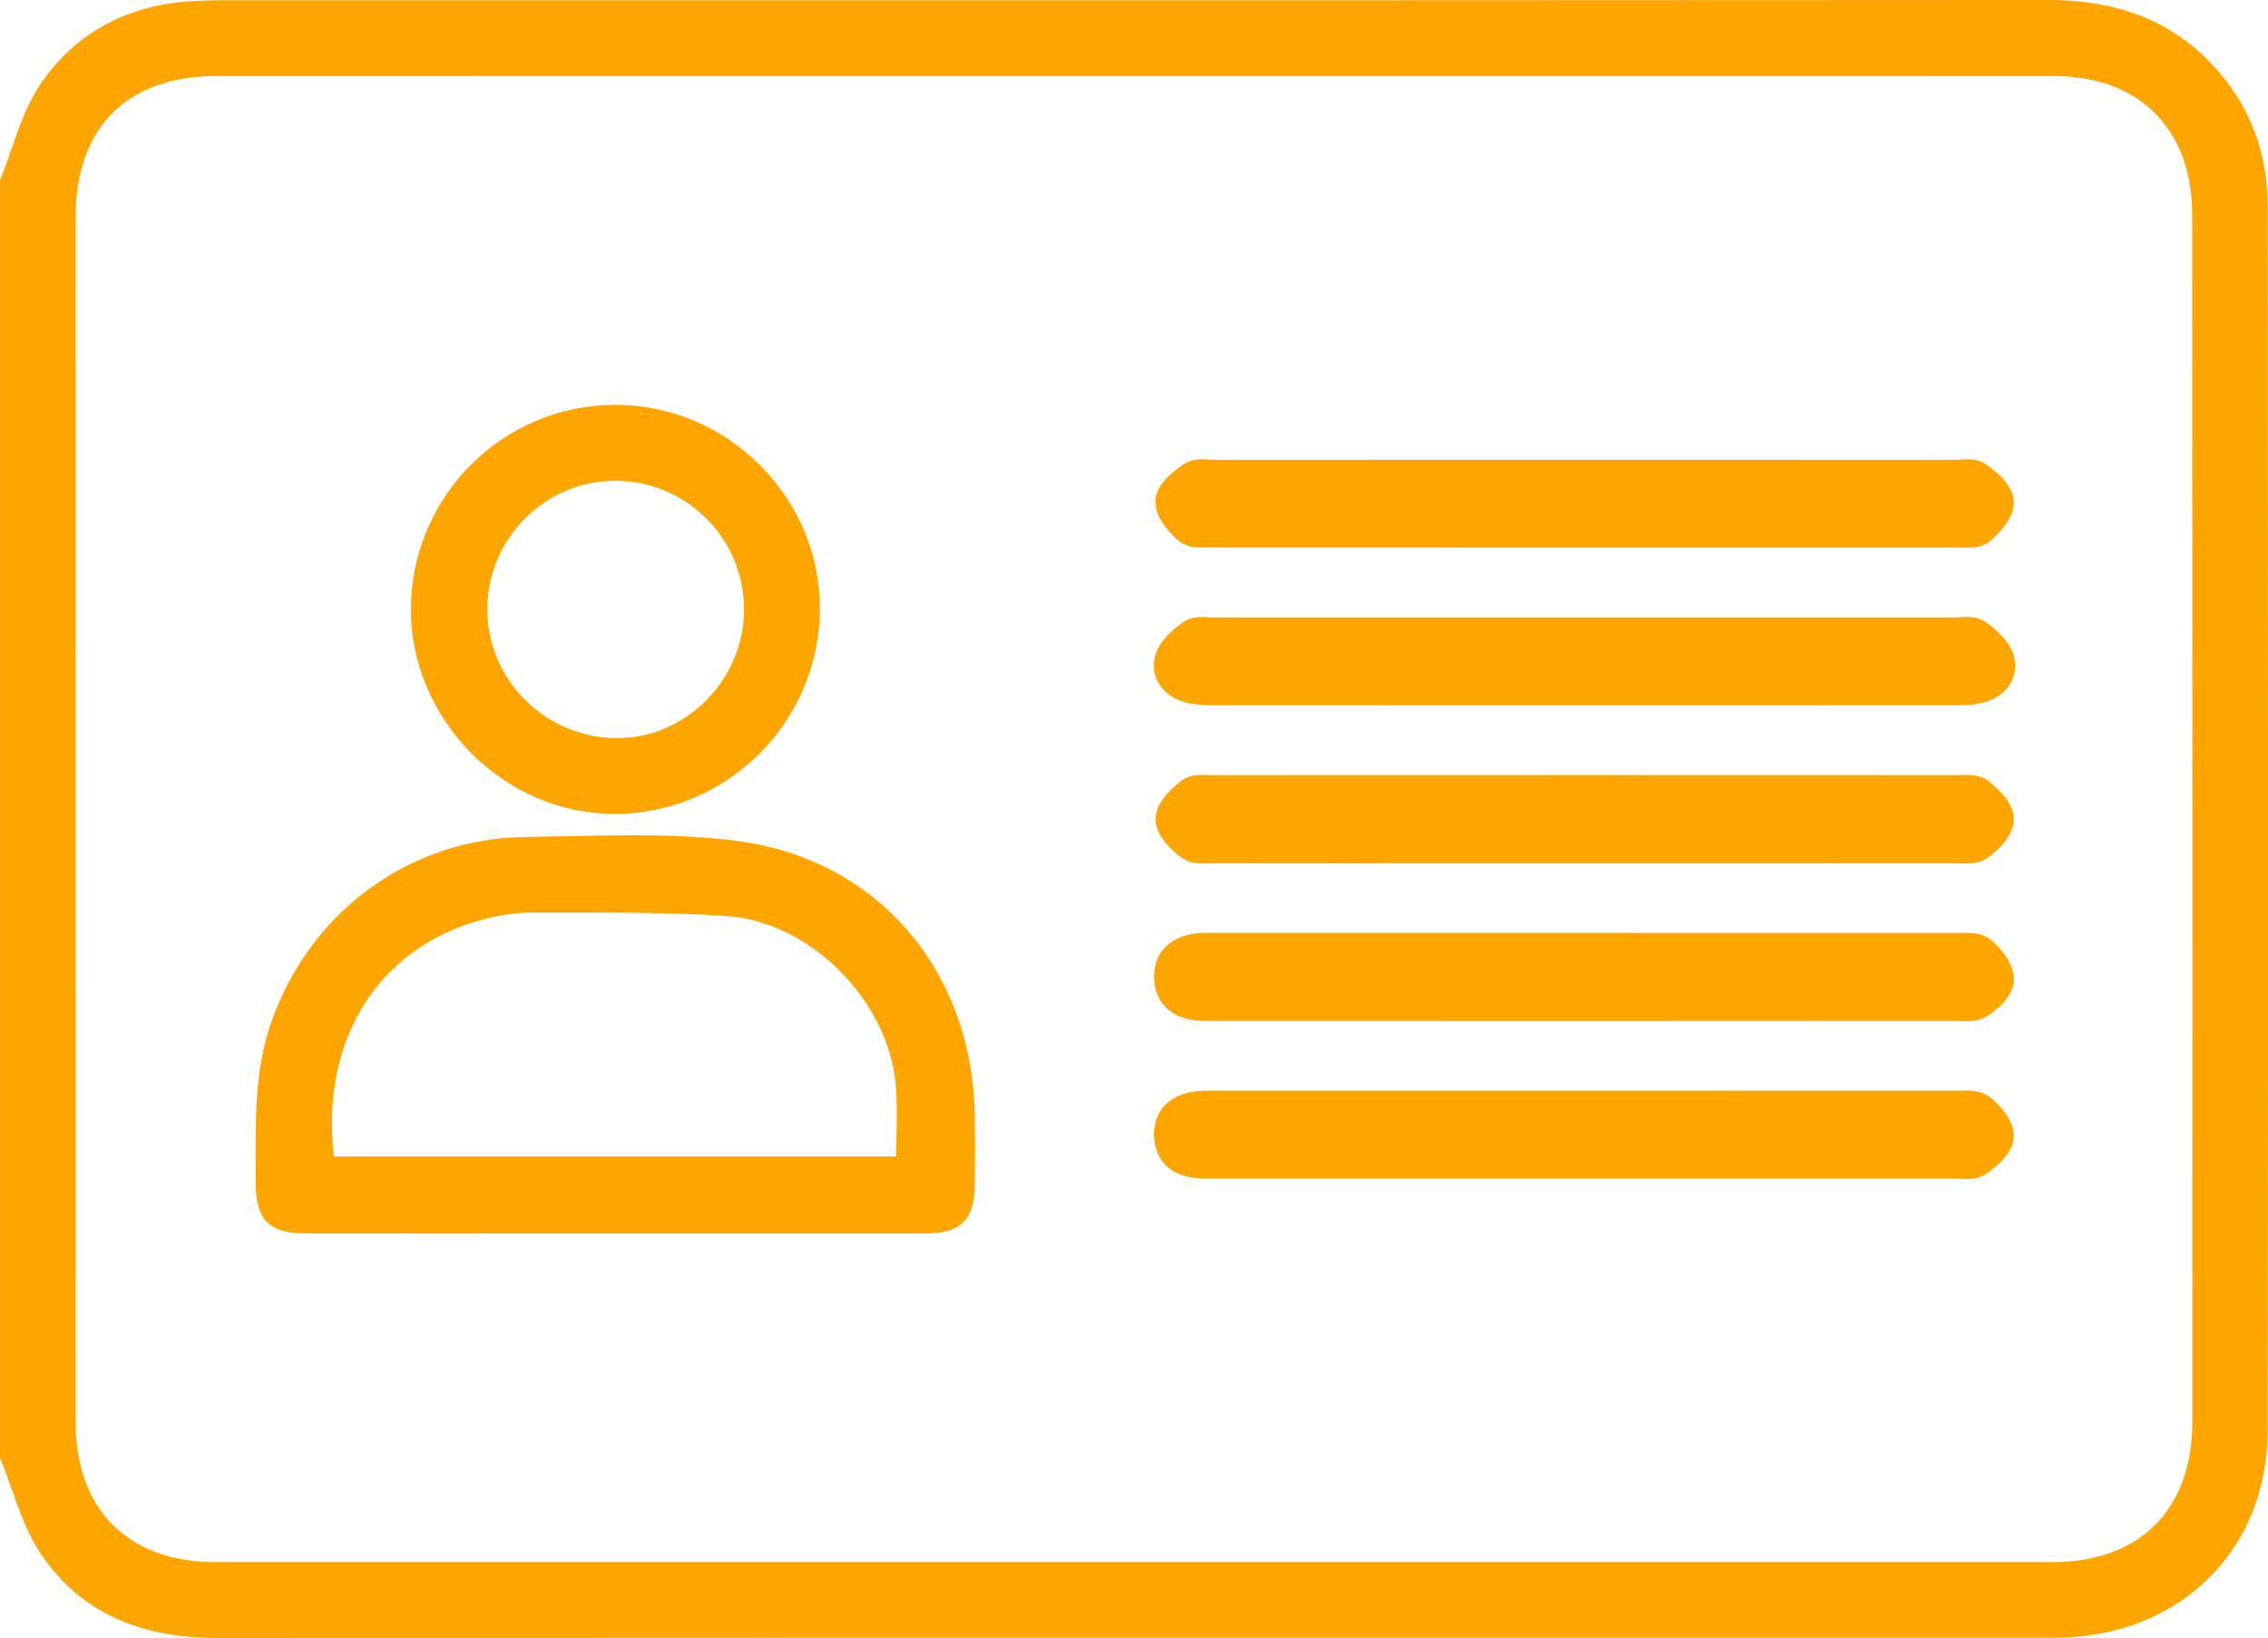
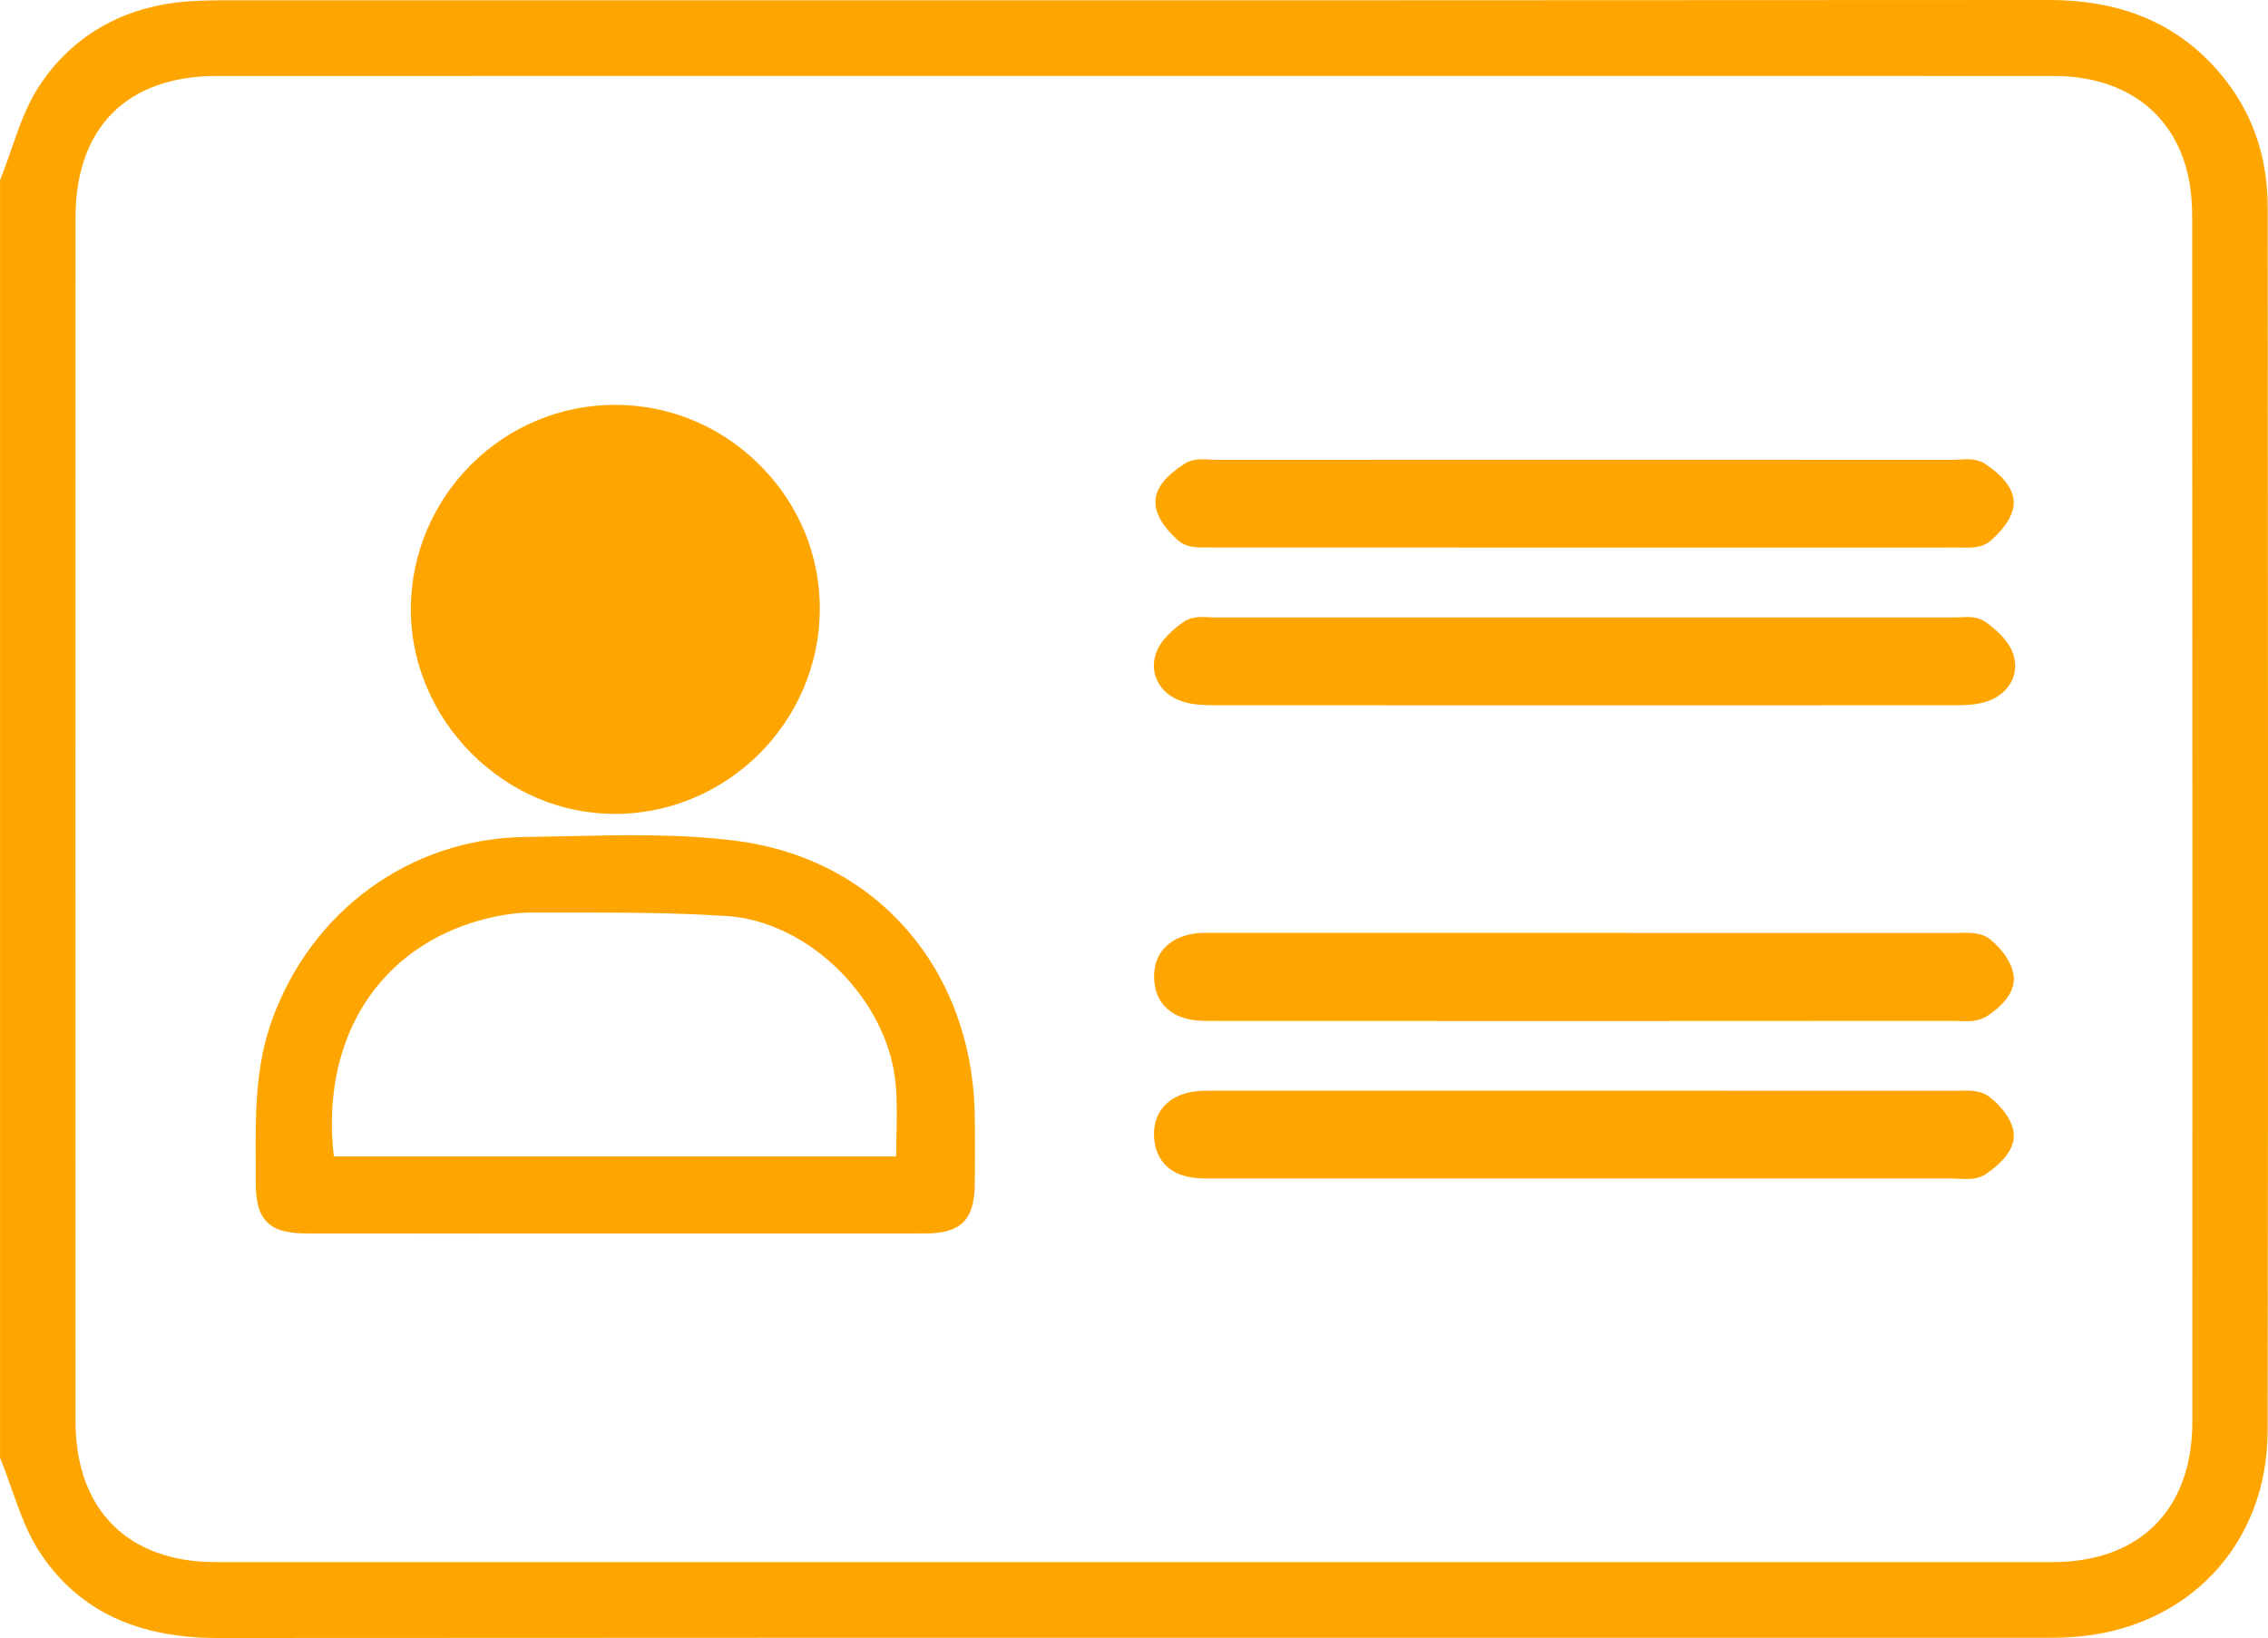
<svg xmlns="http://www.w3.org/2000/svg" id="Layer_2" data-name="Layer 2" viewBox="0 0 383.43 277">
  <defs>
    <style>
      .cls-1 {
        fill: #FFA500;
        stroke-width: 0px;
      }
    </style>
  </defs>
  <g id="Layer_1-2" data-name="Layer 1">
    <g>
      <path class="cls-1" d="M383.38,35.03c0-8.13-2.36-15.31-7.02-21.34-7.13-9.21-16.95-13.69-30.02-13.69h-.06c-79.1.06-159.51.06-237.29.05H37.22c-1.39,0-2.78.05-4.15.11C21.72.65,12.61,5.56,6.74,14.38c-2.21,3.31-3.54,7.16-4.83,10.89-.57,1.63-1.15,3.33-1.79,4.92l-.11.27v216.09l.11.27c.67,1.62,1.27,3.34,1.86,5,1.34,3.8,2.72,7.73,5.01,11.08,6.45,9.48,16.2,14.09,29.8,14.09h.05c72.02-.05,145.25-.05,216.06-.04,31.25,0,62.51,0,93.76,0,1.3,0,2.4-.03,3.44-.1,19.55-1.2,33.24-15.54,33.27-34.88.11-69.43.06-139.34.01-206.95ZM370.64,240.41c0,14.86-8.86,23.74-23.67,23.75-103.52.01-207.03.01-310.54,0-14.82-.01-23.66-8.9-23.66-23.78-.02-67.55-.02-136.04,0-203.59,0-15.21,8.7-23.94,23.86-23.94,51.75-.01,103.51-.01,155.26-.01h38.83c12.94,0,25.88,0,38.82,0,25.88,0,51.76,0,77.63.01,11.49,0,19.67,5.67,22.43,15.56.66,2.36,1,5.05,1.01,8.01.05,72.09.04,143.57.03,203.97Z" />
      <path class="cls-1" d="M124.49,142.19c-9.52-1.22-19.34-1-28.84-.78-2.32.05-4.63.1-6.94.13-19.36.26-36.15,12.48-42.79,31.14-2.76,7.77-2.73,15.79-2.69,23.54,0,1.13.01,2.26,0,3.39,0,2.66.22,5.35,1.92,7.05,1.69,1.69,4.36,1.92,6.99,1.92,12.99.02,25.99.01,38.98.01h12.99s13.08,0,13.08,0c4.36,0,8.73,0,13.09,0,8.72,0,17.44,0,26.16-.01,6.03-.01,8.3-2.29,8.36-8.38.05-4.29.05-8.07,0-11.55-.41-24.76-16.62-43.43-40.33-46.46ZM151.55,192.55c-.02,1-.05,2-.06,3.01H56.44c-2.31-19.83,7.57-35.5,25.43-40.13,2.92-.75,5.63-1.12,8.04-1.12,1.89,0,3.77,0,5.66,0,8.96,0,18.22,0,27.27.59,13.97.89,27.33,14.2,28.59,28.48.26,2.98.19,5.98.12,9.16Z" />
-       <path class="cls-1" d="M103.88,137.64h.07c18.99-.04,34.54-15.54,34.65-34.55.05-9.11-3.5-17.74-10.01-24.31-6.56-6.62-15.26-10.29-24.49-10.32h-.11c-18.95,0-34.43,15.44-34.54,34.47-.05,8.95,3.67,17.85,10.21,24.42,6.61,6.63,15.21,10.28,24.23,10.28ZM82.38,102.98c.02-5.84,2.33-11.32,6.51-15.44,4.09-4.03,9.46-6.24,15.14-6.24.09,0,.19,0,.28,0,11.9.15,21.53,9.94,21.48,21.81-.03,5.88-2.4,11.41-6.66,15.57-4.17,4.07-9.61,6.28-15.28,6.13-11.88-.24-21.51-10.03-21.46-21.84Z" />
-       <path class="cls-1" d="M199.76,145.03c1.51,1.08,3.39,1.02,4.92.96.29-.01.58-.02.85-.02,15.6.02,31.19.02,46.78.01h15.59s15.59,0,15.59,0c15.59,0,31.18,0,46.76-.01.26,0,.53.01.89.02.37.01.75.03,1.13.03,1.12,0,2.57-.11,3.76-.96,1.04-.74,4.42-3.39,4.42-6.54,0-2.59-2.35-4.96-4.33-6.48-1.43-1.1-3.24-1.04-4.72-.98-.26,0-.52.02-.76.02-41.63-.02-83.84-.02-125.45,0-.25,0-.51,0-.79-.02-1.46-.05-3.28-.12-4.7.98-1.98,1.51-4.34,3.87-4.34,6.48,0,3.15,3.38,5.79,4.42,6.53Z" />
+       <path class="cls-1" d="M103.88,137.64h.07c18.99-.04,34.54-15.54,34.65-34.55.05-9.11-3.5-17.74-10.01-24.31-6.56-6.62-15.26-10.29-24.49-10.32h-.11c-18.95,0-34.43,15.44-34.54,34.47-.05,8.95,3.67,17.85,10.21,24.42,6.61,6.63,15.21,10.28,24.23,10.28ZM82.38,102.98Z" />
      <path class="cls-1" d="M335.7,105.19h-.01c-1.35-.97-3.04-.88-4.28-.81-.27.02-.55.03-.8.03-41.82-.01-83.63-.01-125.45,0-.25,0-.53-.02-.81-.03-1.23-.07-2.91-.17-4.27.8-1.7,1.21-4.03,3.11-4.75,5.61-.48,1.67-.29,3.3.54,4.74.94,1.61,2.6,2.78,4.67,3.28,1.71.42,3.41.45,5,.45,13.19.01,26.38.02,39.57.01h22.78s31.34,0,31.34,0c10.46,0,20.92,0,31.38-.01,1.49,0,3.08-.05,4.65-.45,2.11-.54,3.77-1.73,4.68-3.35.8-1.43.96-3.06.46-4.7-.74-2.46-3.05-4.37-4.72-5.58Z" />
      <path class="cls-1" d="M336.5,158.88c-1.5-1.23-3.51-1.17-5.14-1.13-.25,0-.5.01-.73.01-26.16-.01-52.32,0-78.47-.01h-46.98s-.64,0-.64,0c-.82-.01-1.76-.03-2.72.13-4.29.7-6.74,3.37-6.71,7.33.02,4.05,2.55,6.78,6.79,7.3,1.18.15,2.32.14,3.33.13h.68c39.49.02,81.88.03,124.34-.01.29,0,.6.01.94.03.37.01.75.03,1.14.03,1.06,0,2.42-.1,3.6-.86,1.07-.68,4.55-3.12,4.53-6.23,0-2.57-2.04-5.15-3.95-6.7Z" />
      <path class="cls-1" d="M199.16,91.37c1.42,1.27,3.37,1.23,4.99,1.21.21,0,.41,0,.6,0,42.06.02,84.13.02,126.2.01.24,0,.49,0,.83.01.24,0,.49.01.74.01,1.32,0,2.83-.14,4-1.16,1.53-1.33,4.08-3.98,3.91-6.69v-.1c-.14-2.06-1.74-4.13-4.75-6.18-1.42-.96-3.1-.85-4.52-.76-.3.02-.59.04-.87.04-41.37-.02-83.33-.02-124.7,0-.29,0-.6-.02-.97-.04-1.33-.09-2.99-.19-4.41.73-3.12,2.04-4.71,4.03-4.86,6.09-.22,2.64,1.95,5.18,3.81,6.84Z" />
      <path class="cls-1" d="M336.41,185.54c-1.5-1.19-3.47-1.15-5.11-1.1-.26,0-.51.01-.75.01-41.81-.02-83.63-.02-125.45-.01h-.25c-1.24,0-2.62,0-4.03.34-3.74.93-5.82,3.58-5.72,7.27.13,3.95,2.5,6.53,6.49,7.08,1.21.16,2.36.17,3.63.16h.4c13.85,0,27.71,0,41.57,0h20.79s20.78,0,20.78,0c13.86,0,27.71,0,41.57,0,.29,0,.59.02.97.04.39.02.79.04,1.2.04.86,0,2.13-.09,3.25-.84,2.99-2.07,4.57-4.16,4.7-6.2.15-2.53-1.98-5.17-4.03-6.79Z" />
    </g>
  </g>
</svg>